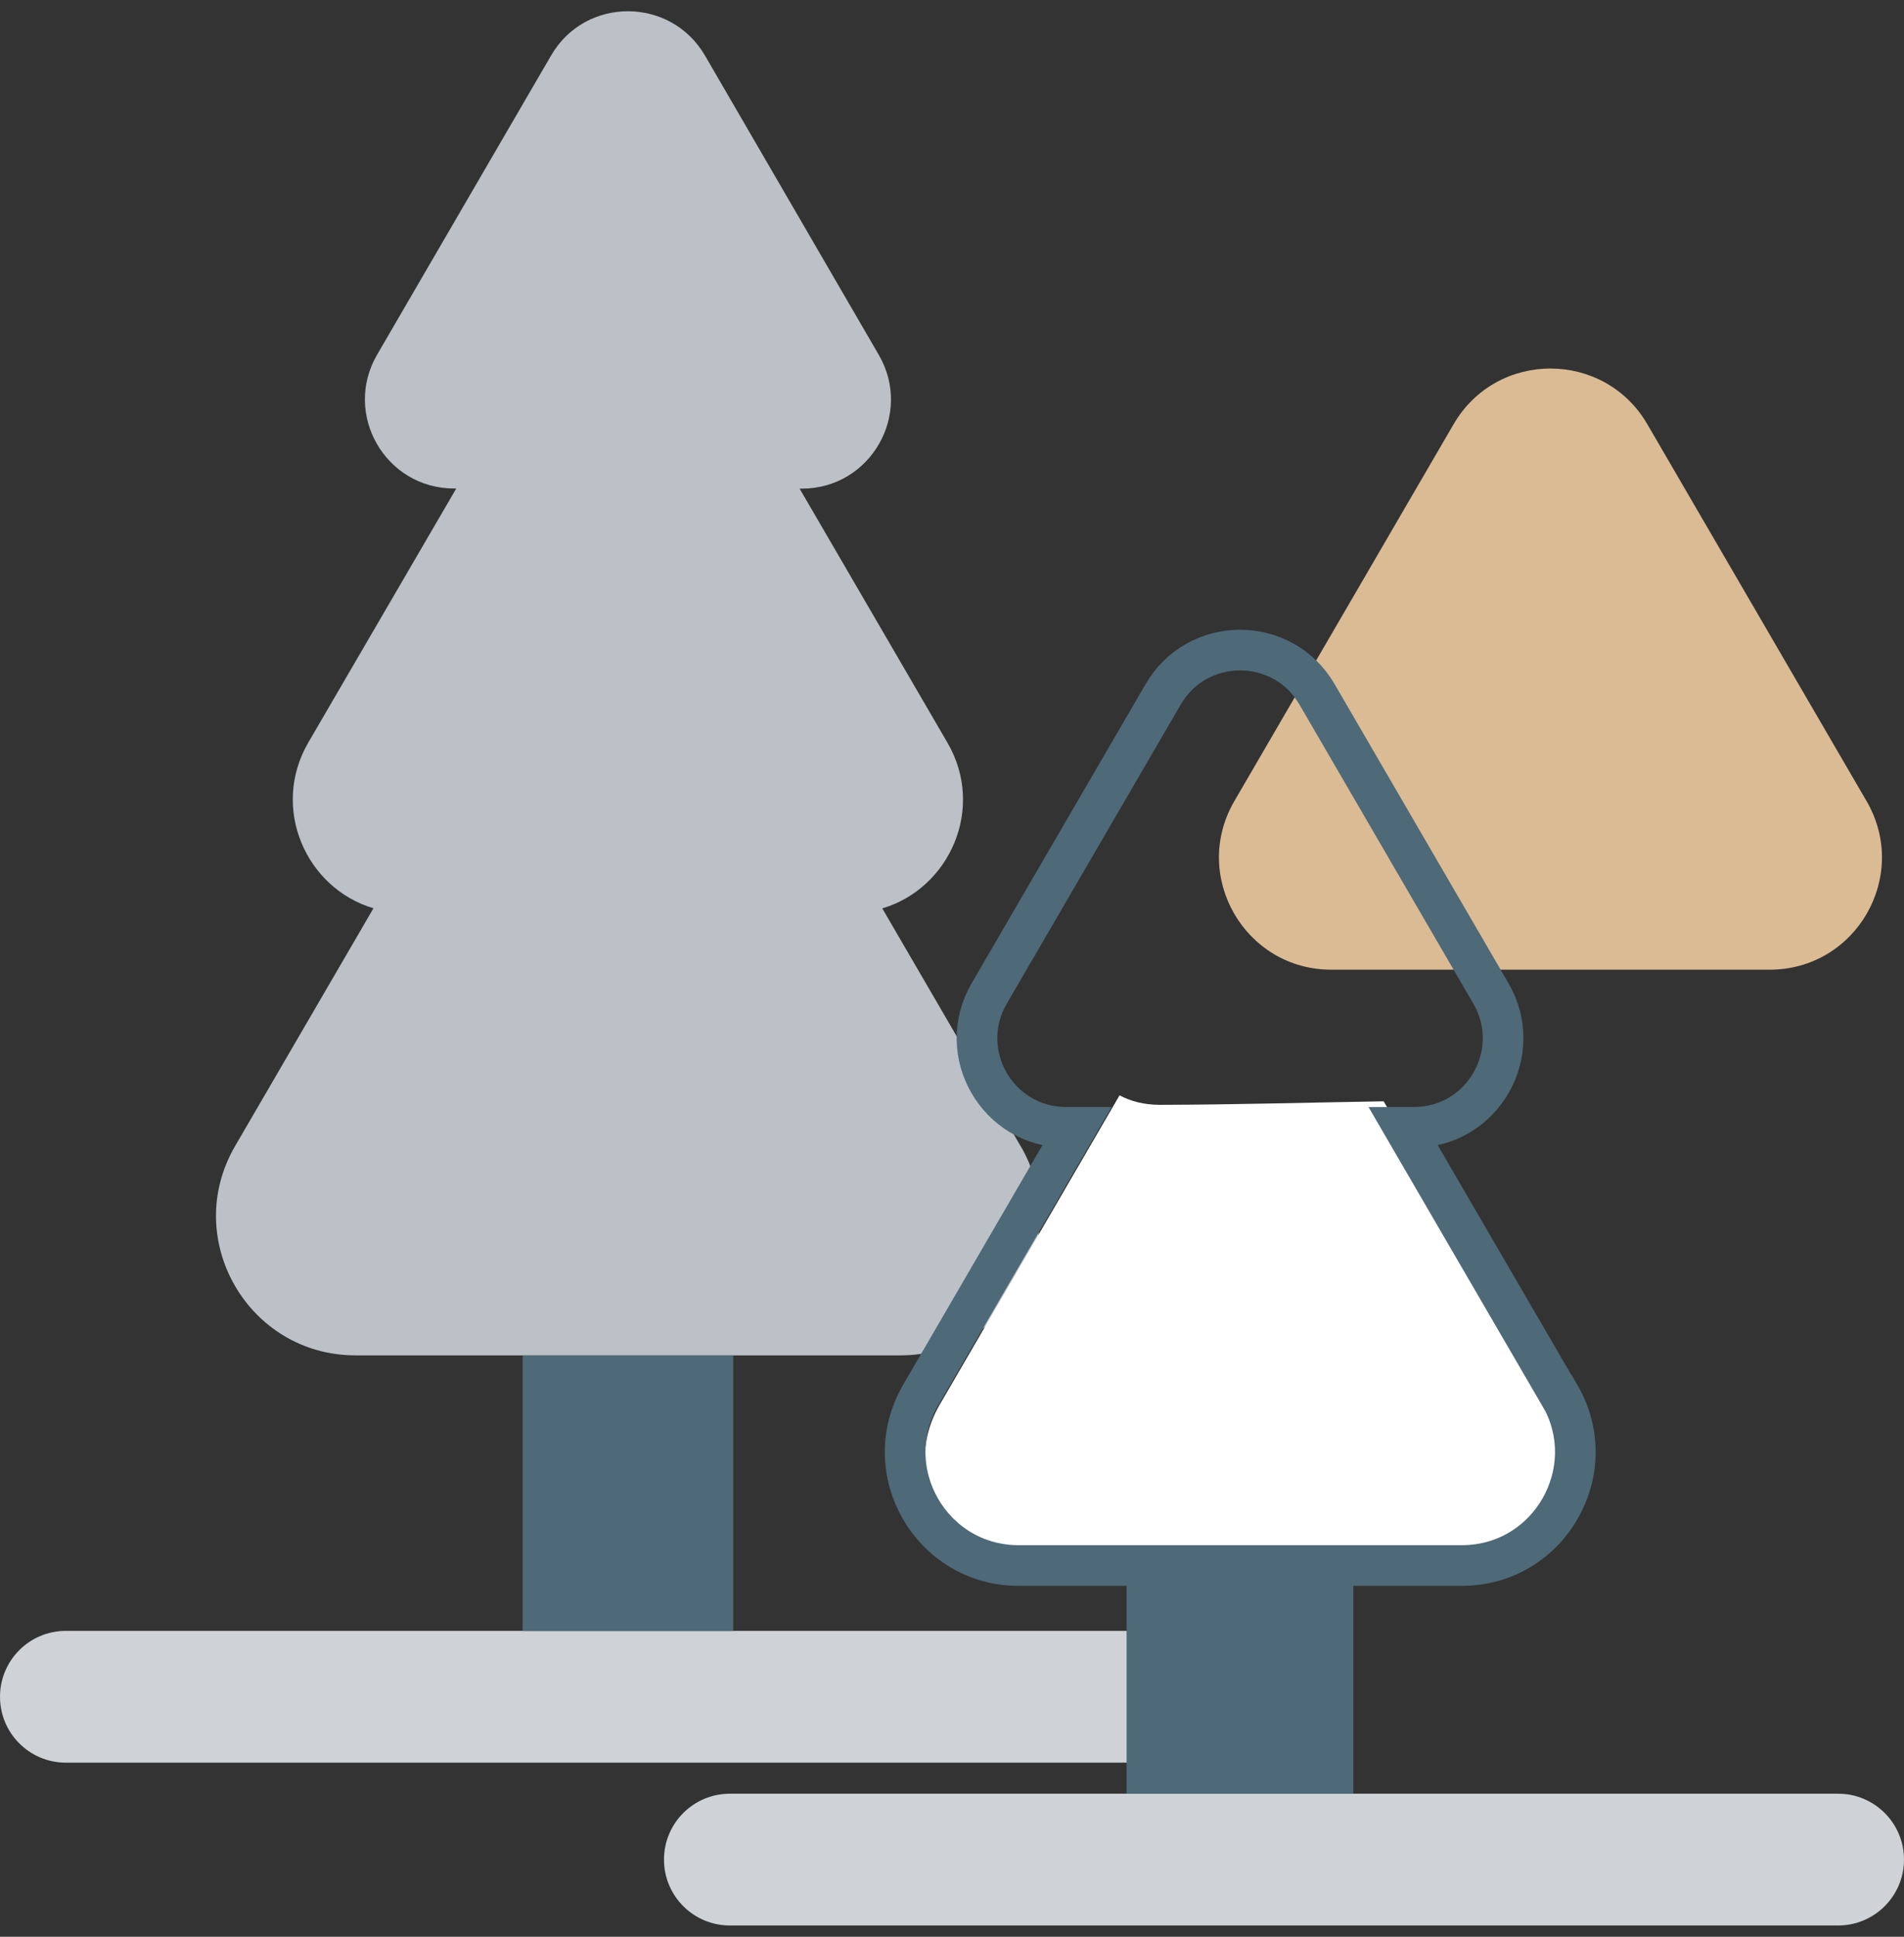
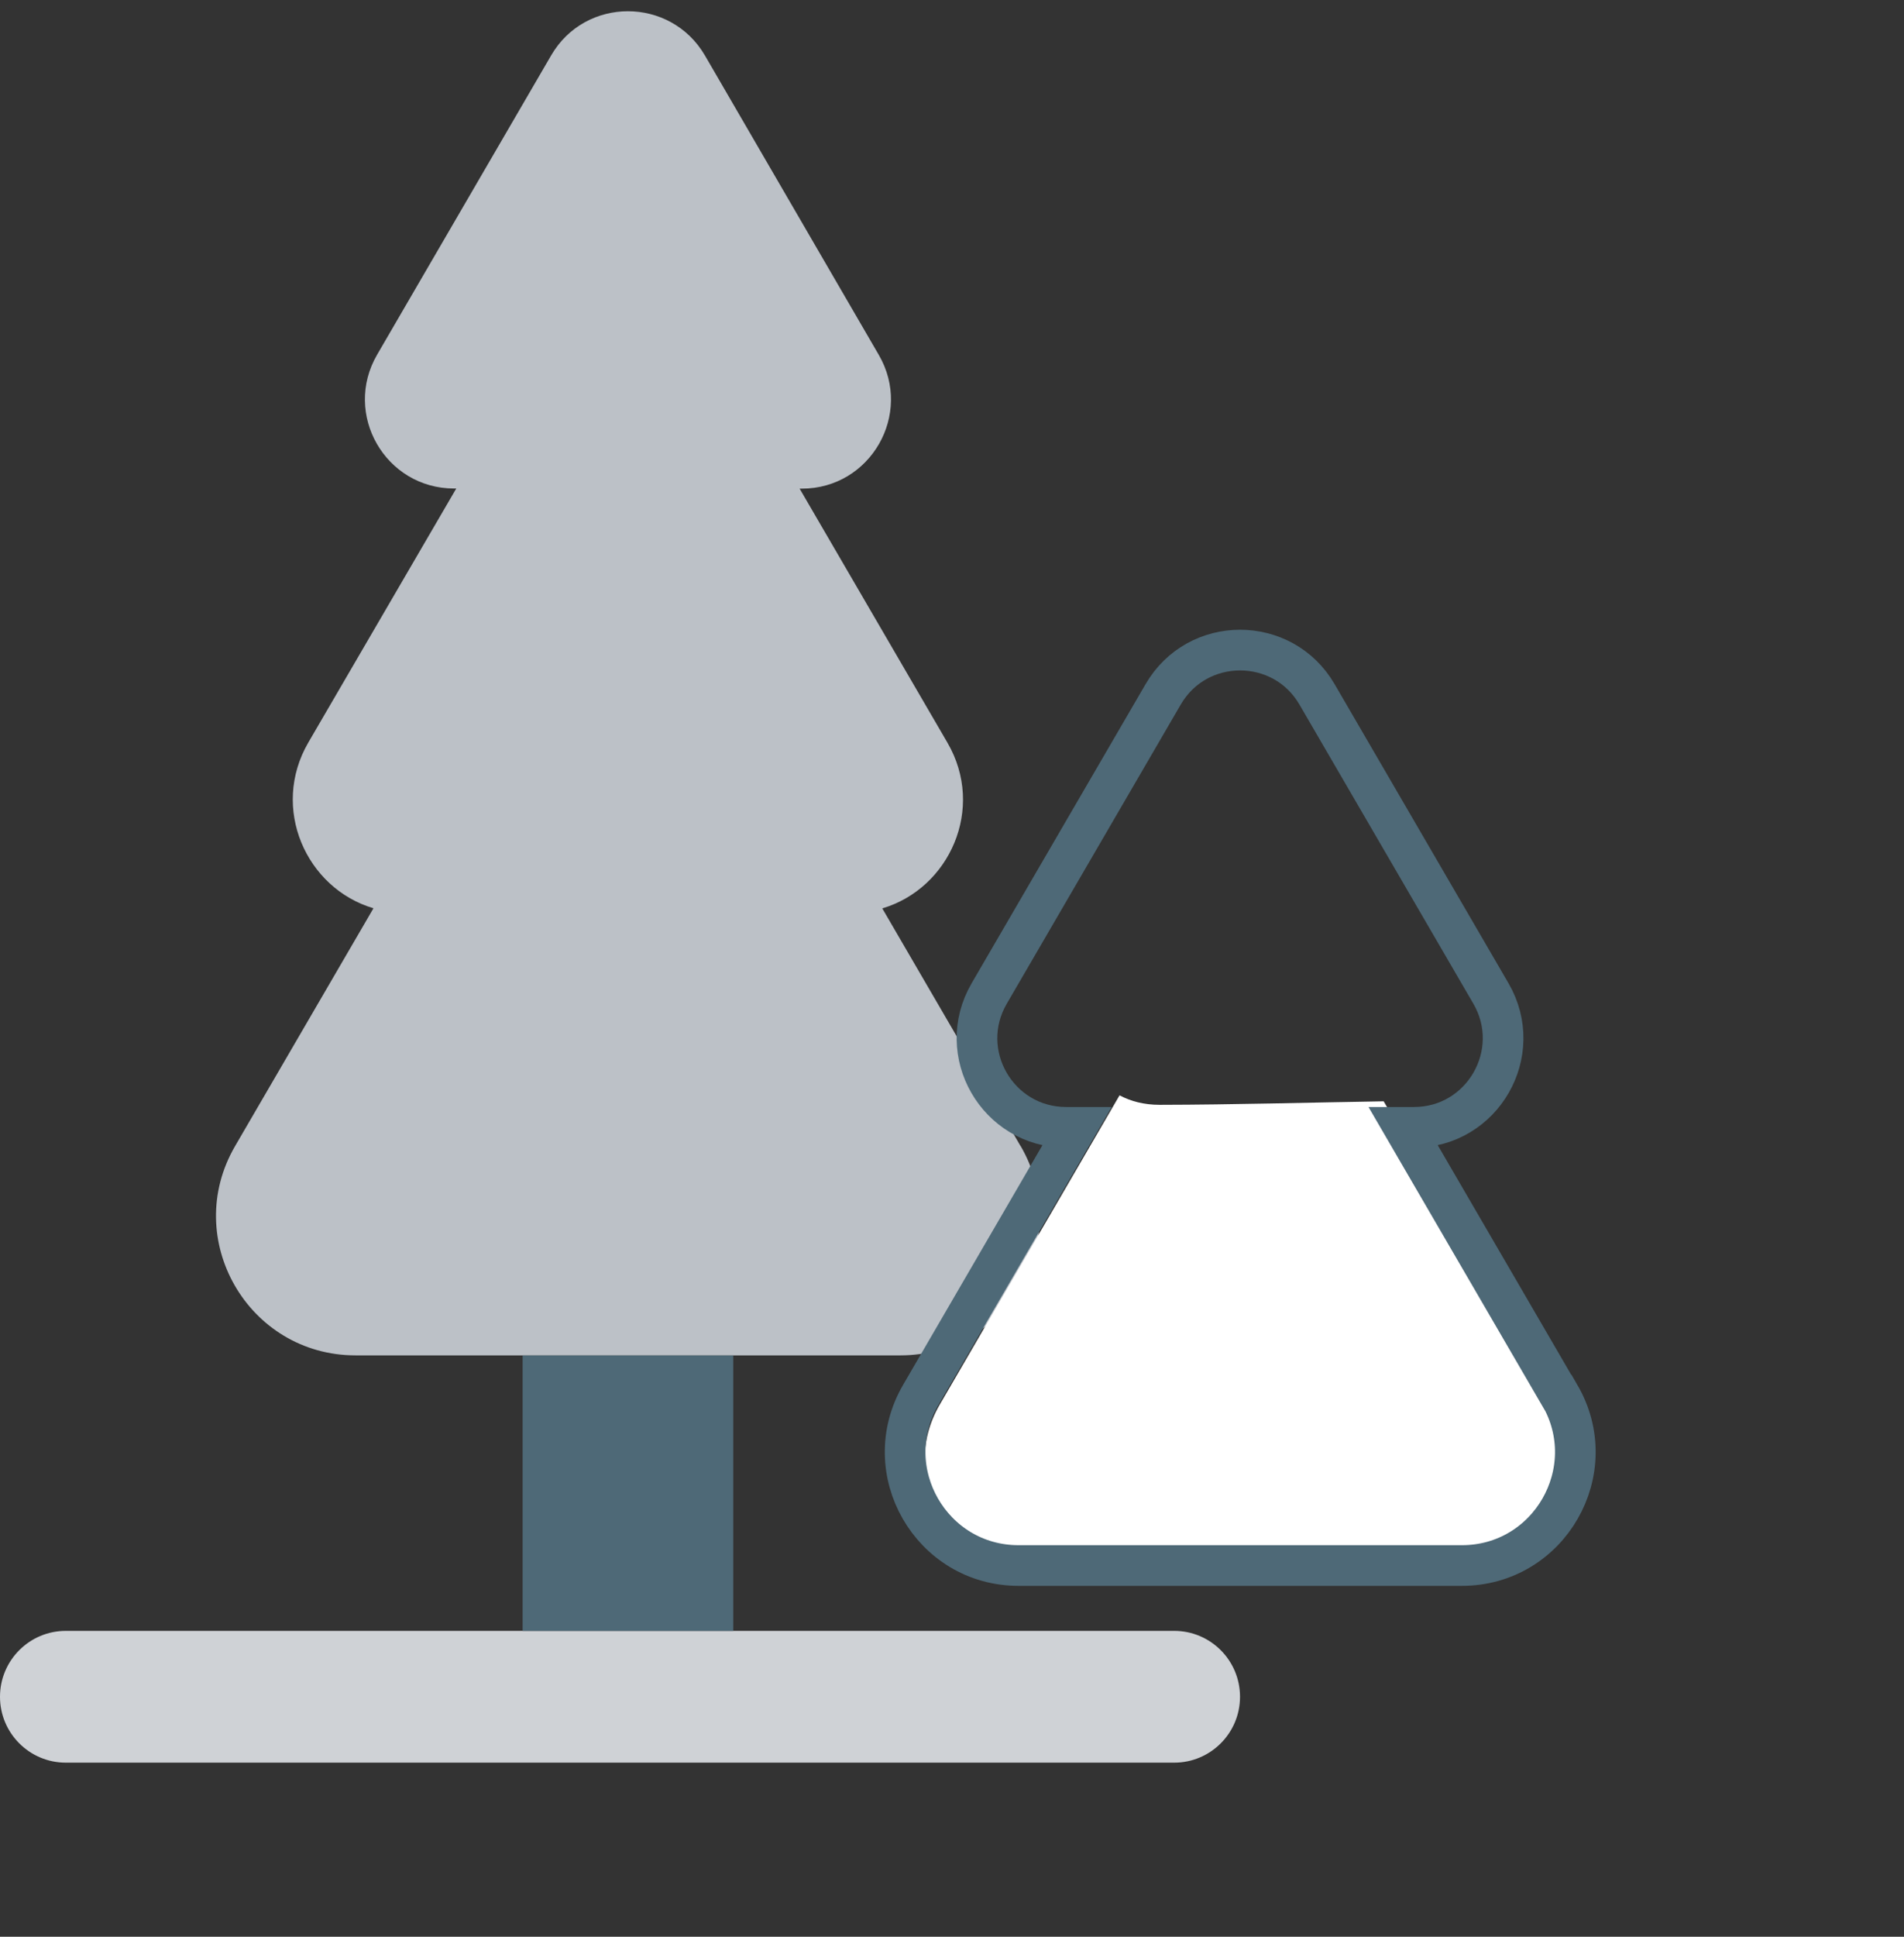
<svg xmlns="http://www.w3.org/2000/svg" width="60" height="61" viewBox="0 0 60 61" fill="none">
  <rect x="0" y="0" width="60" height="61" fill="#333333" stroke="none" />
  <g clip-path="url(#clip0_2625_507)">
-     <path d="M57.925 56.495H22.999C21.853 56.495 20.924 57.424 20.924 58.57C20.924 59.716 21.853 60.645 22.999 60.645H57.925C59.071 60.645 60 59.716 60 58.57C60 57.424 59.071 56.495 57.925 56.495Z" fill="#CFD2D6" />
    <path d="M37.001 51.366H2.075C0.929 51.366 0 52.295 0 53.442C0 54.588 0.929 55.517 2.075 55.517H37.001C38.147 55.517 39.076 54.588 39.076 53.442C39.076 52.295 38.147 51.366 37.001 51.366Z" fill="#CFD2D6" />
-     <path d="M55.764 30.541H41.95C39.226 30.541 37.526 27.586 38.897 25.233L45.806 13.362C47.168 11.022 50.55 11.022 51.912 13.362L58.821 25.233C60.192 27.59 58.492 30.541 55.768 30.541H55.764Z" fill="#DABB94" />
    <path d="M32.163 36.101L27.803 28.611C29.921 27.983 31.061 25.464 29.857 23.393L25.198 15.39H25.271C27.432 15.39 28.781 13.042 27.692 11.176L22.214 1.747C21.129 -0.11 18.443 -0.11 17.367 1.747L11.884 11.171C10.795 13.042 12.145 15.386 14.309 15.386H14.378L9.715 23.388C8.515 25.455 9.647 27.979 11.769 28.607L7.409 36.096C5.705 39.021 7.819 42.689 11.205 42.689H28.371C31.753 42.689 33.867 39.021 32.163 36.096V36.101Z" fill="#BCC1C7" />
    <path d="M23.106 42.694H16.47V51.366H23.106V42.694Z" fill="#4E6977" />
-     <path d="M42.646 49.411H35.502V56.495H42.646V49.411Z" fill="#4E6977" />
    <path d="M49.162 44.239L43.603 34.687C41.25 34.725 38.901 34.794 36.548 34.798C36.053 34.798 35.635 34.687 35.28 34.499L29.614 44.239C28.268 46.55 29.938 49.449 32.611 49.449H46.165C48.838 49.449 50.503 46.55 49.162 44.239Z" fill="white" />
    <path d="M49.145 43.941L44.239 35.507H44.559C46.72 35.507 48.069 33.163 46.984 31.292L41.502 21.868C40.421 20.011 37.735 20.011 36.655 21.868L31.172 31.292C30.083 33.163 31.433 35.507 33.598 35.507H33.918L29.012 43.941C27.628 46.323 29.345 49.308 32.099 49.308H46.066C48.821 49.308 50.537 46.323 49.154 43.941H49.145Z" stroke="#4E6977" stroke-width="1.281" stroke-miterlimit="10" />
  </g>
  <defs>
    <clipPath id="clip0_2625_507">
      <rect width="60" height="60.29" fill="white" transform="translate(0 0.355)" />
    </clipPath>
  </defs>
</svg>